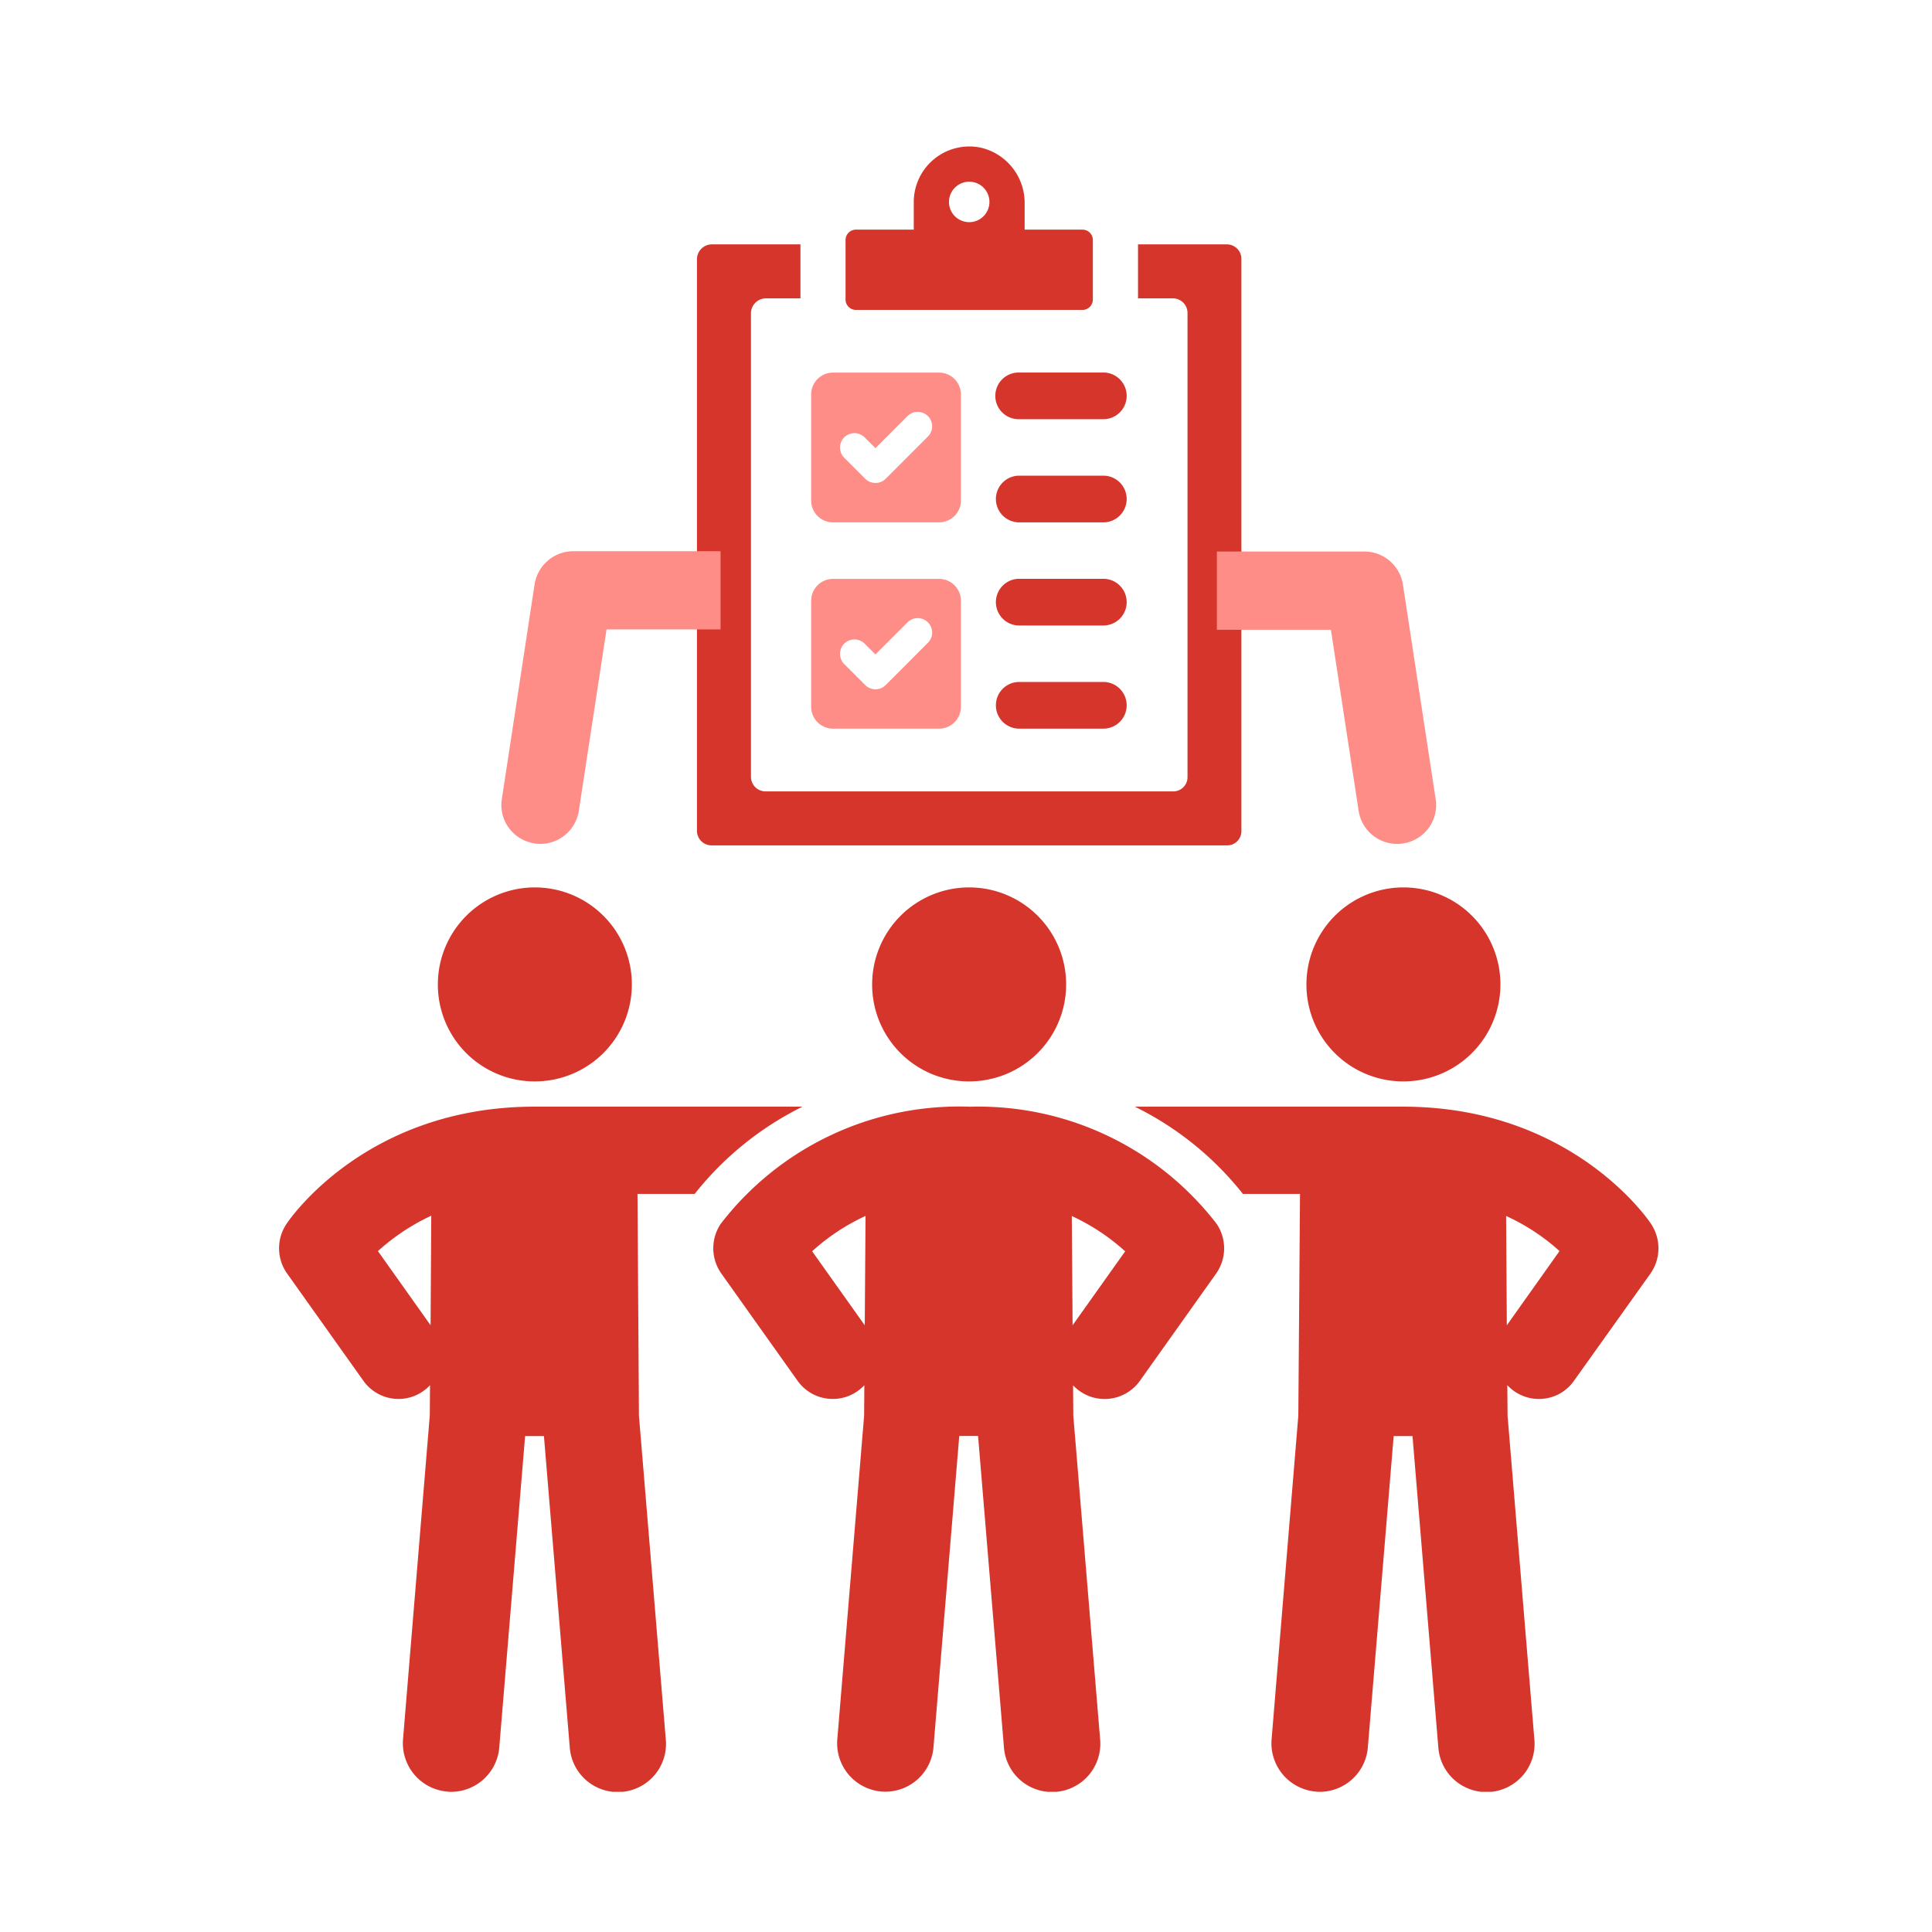
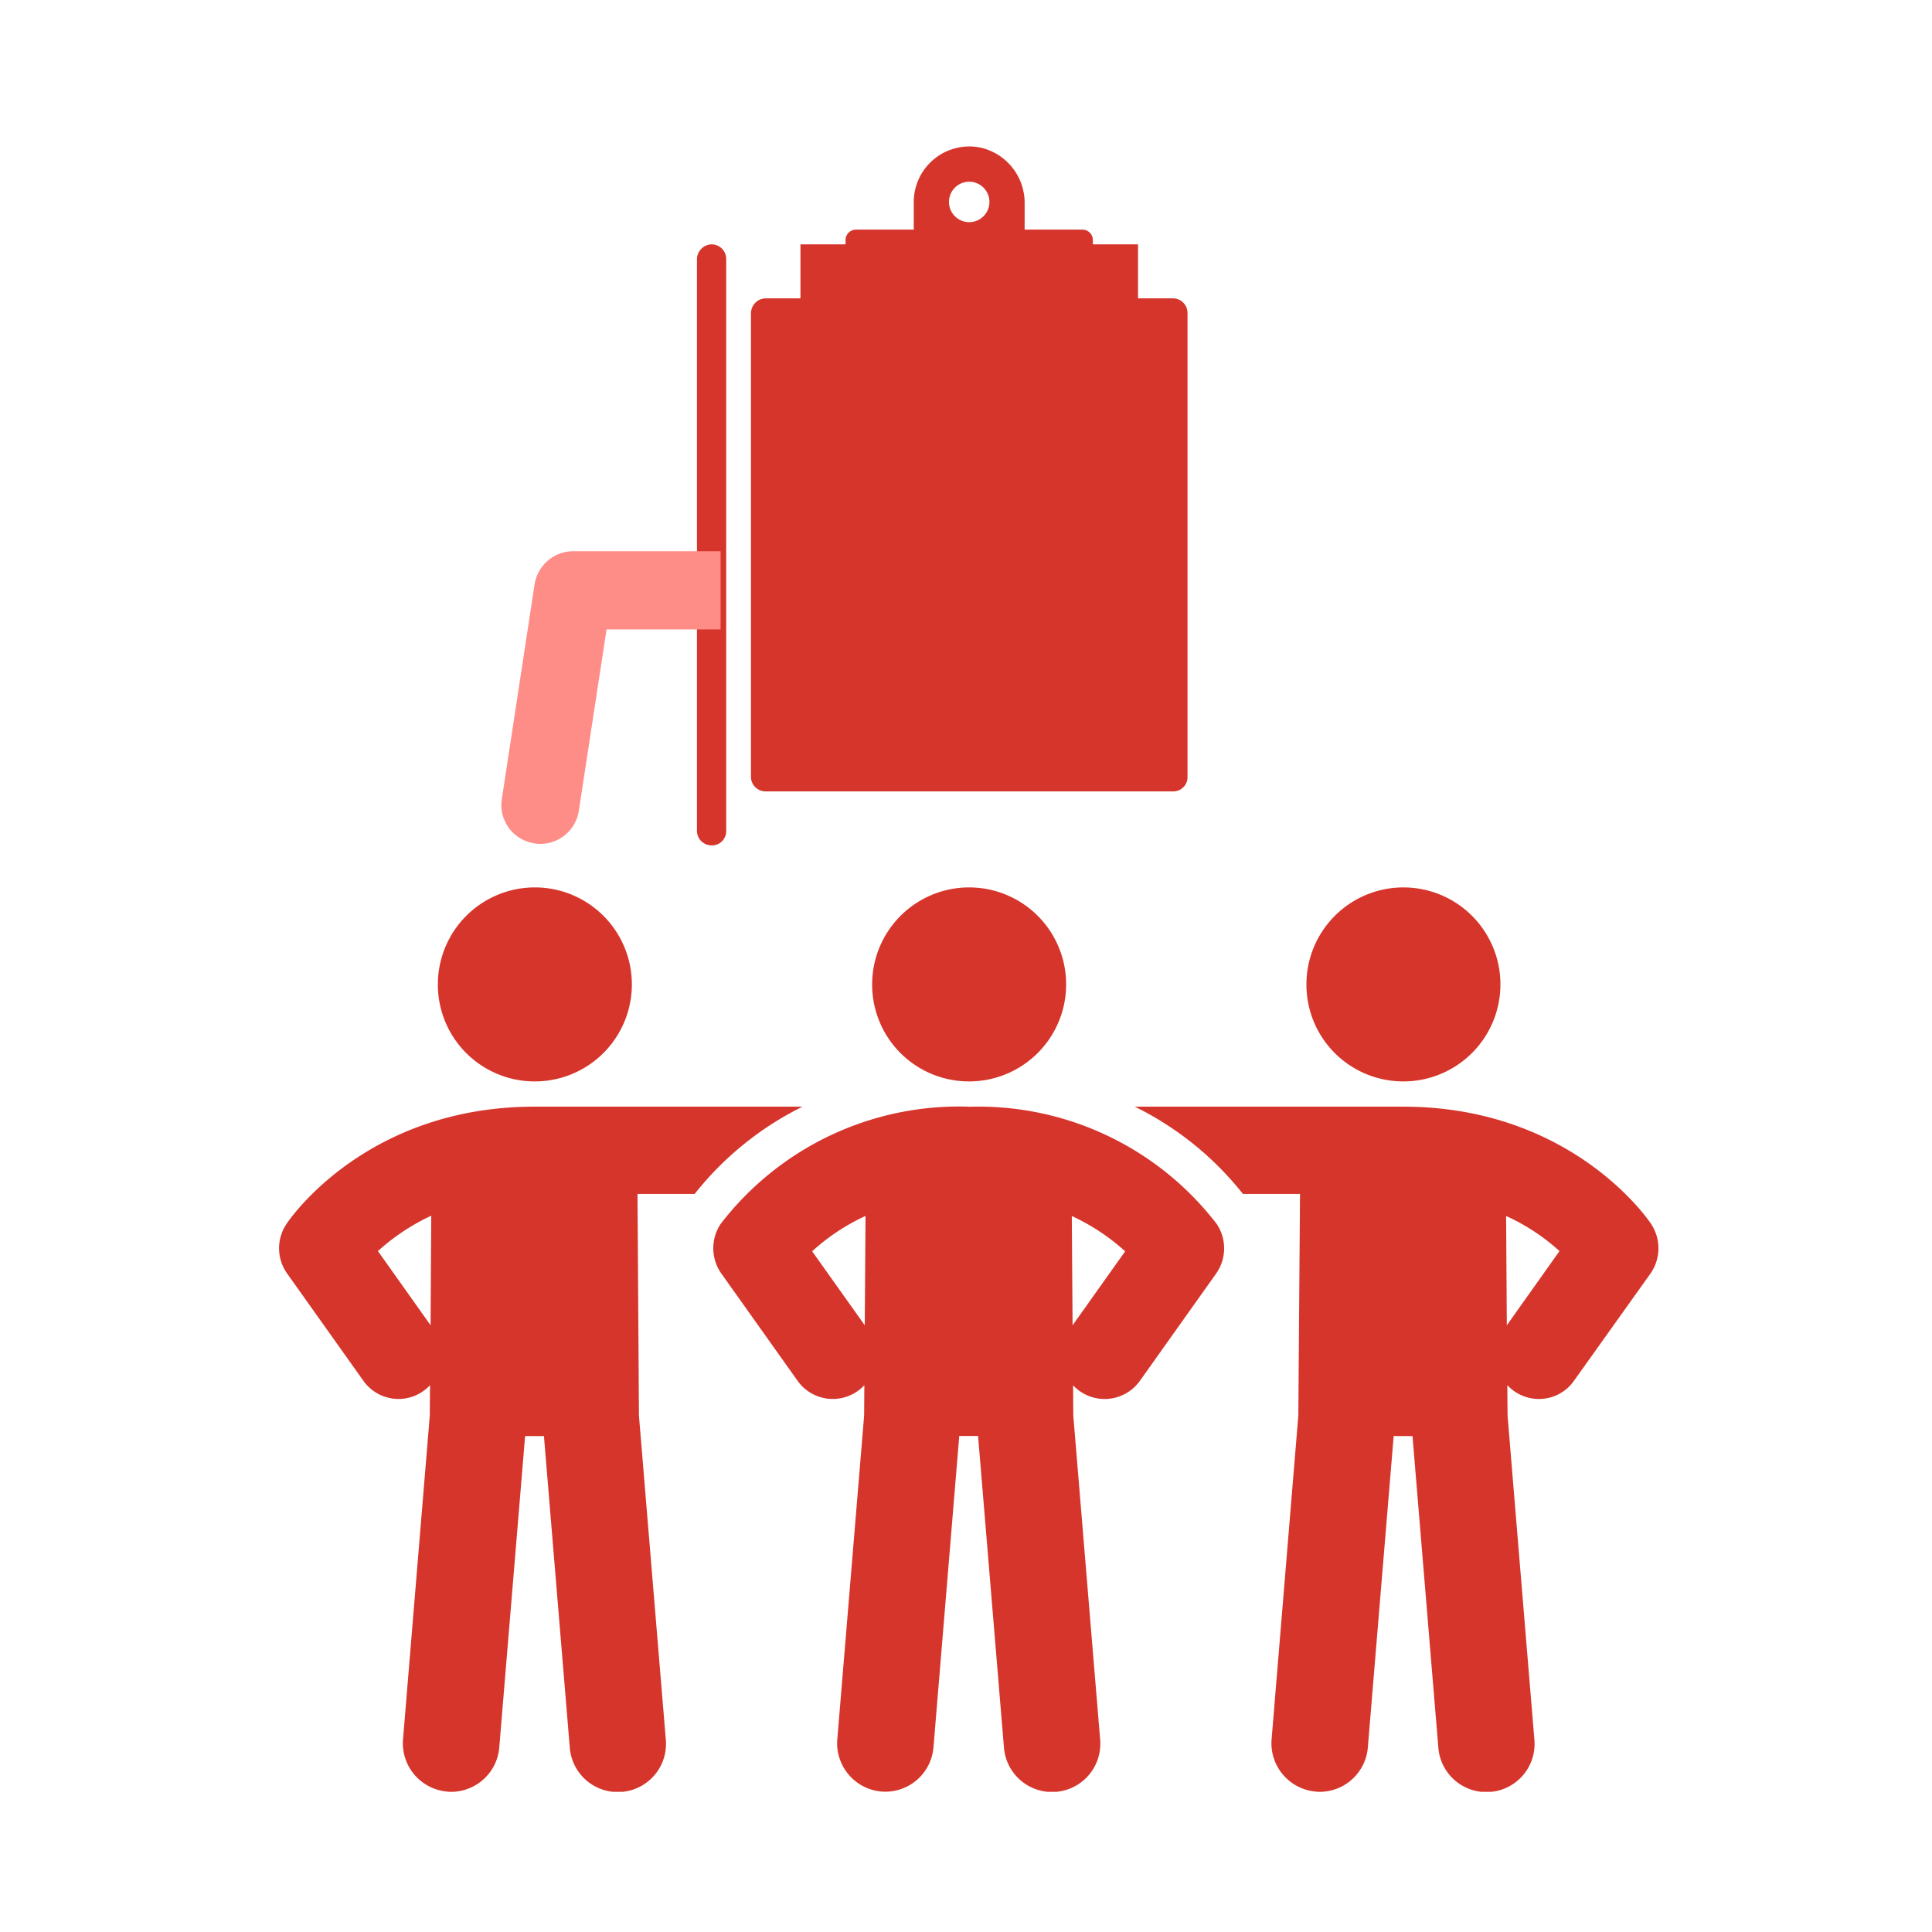
<svg xmlns="http://www.w3.org/2000/svg" width="102" height="102">
  <defs>
    <clipPath id="a">
      <path fill="#d6352c" d="M0 0h28.746v36.899H0z" data-name="長方形 3756" />
    </clipPath>
    <clipPath id="b">
      <path fill="#d6352c" d="M0 0h72.825v75.467H0z" data-name="長方形 3757" />
    </clipPath>
  </defs>
  <g data-name="グループ 5978">
-     <path fill="none" d="M0 0h102v102H0z" data-name="長方形 3768" />
    <g data-name="グループ 5967">
      <g data-name="グループ 5961">
        <g clip-path="url(#a)" data-name="グループ 5960" transform="translate(36.796 7.733)">
          <path fill="#d6352c" d="M15.752 13.172a1.23 1.23 0 0 0 1.228 1.227h4.509a1.233 1.233 0 0 0 0-2.465H16.98a1.232 1.232 0 0 0-1.228 1.238" data-name="パス 4860" />
          <path fill="#d6352c" d="M21.489 17.38H16.98a1.233 1.233 0 0 0 0 2.465h4.509a1.233 1.233 0 0 0 0-2.465" data-name="パス 4861" />
          <path fill="#d6352c" d="M21.489 22.825H16.98a1.233 1.233 0 0 0 0 2.465h4.509a1.233 1.233 0 0 0 0-2.465" data-name="パス 4862" />
          <path fill="#d6352c" d="M21.489 28.271H16.98a1.233 1.233 0 0 0 0 2.465h4.509a1.233 1.233 0 0 0 0-2.465" data-name="パス 4863" />
          <path fill="#ff8d87" d="M7.182 19.845h5.6a1.153 1.153 0 0 0 1.153-1.153v-5.6a1.153 1.153 0 0 0-1.153-1.153h-5.6a1.153 1.153 0 0 0-1.153 1.153v5.6a1.153 1.153 0 0 0 1.153 1.153m.593-4.487a.763.763 0 0 1 1.077 0l.571.57 1.692-1.693a.762.762 0 0 1 1.079 1.077l-2.231 2.231a.763.763 0 0 1-1.078 0l-1.109-1.109a.763.763 0 0 1 0-1.078" data-name="パス 4864" />
          <path fill="#ff8d87" d="M7.182 30.736h5.6a1.153 1.153 0 0 0 1.153-1.153v-5.6a1.153 1.153 0 0 0-1.153-1.153h-5.6a1.153 1.153 0 0 0-1.153 1.153v5.6a1.153 1.153 0 0 0 1.153 1.153m.593-4.487a.763.763 0 0 1 1.077 0l.571.57 1.692-1.693a.762.762 0 0 1 1.079 1.077l-2.231 2.232a.763.763 0 0 1-1.078 0l-1.109-1.109a.763.763 0 0 1 0-1.078" data-name="パス 4865" />
-           <path fill="#d6352c" d="M27.986 5.168h-4.7v2.851h1.853a.771.771 0 0 1 .76.784v24.485a.75.75 0 0 1-.76.76H3.635a.77.77 0 0 1-.784-.76V8.803a.791.791 0 0 1 .784-.784h1.829V5.168H.784A.791.791 0 0 0 0 5.952v30.187a.771.771 0 0 0 .784.76h27.2a.75.75 0 0 0 .76-.76V5.952a.771.771 0 0 0-.76-.784" data-name="パス 4866" />
+           <path fill="#d6352c" d="M27.986 5.168h-4.7v2.851h1.853a.771.771 0 0 1 .76.784v24.485a.75.75 0 0 1-.76.76H3.635a.77.77 0 0 1-.784-.76V8.803a.791.791 0 0 1 .784-.784h1.829V5.168H.784A.791.791 0 0 0 0 5.952v30.187a.771.771 0 0 0 .784.76a.75.75 0 0 0 .76-.76V5.952a.771.771 0 0 0-.76-.784" data-name="パス 4866" />
          <path fill="#d6352c" d="M8.394 8.629h11.958a.549.549 0 0 0 .549-.549V4.94a.549.549 0 0 0-.549-.549H17.3V3.023A2.992 2.992 0 0 0 14.994.065a2.935 2.935 0 0 0-3.548 2.863v1.463H8.394a.549.549 0 0 0-.549.549v3.14a.549.549 0 0 0 .549.549m5.979-6.769a1.068 1.068 0 1 1-1.068 1.068 1.071 1.071 0 0 1 1.068-1.068" data-name="パス 4867" />
        </g>
      </g>
      <g data-name="グループ 5963">
        <g clip-path="url(#b)" data-name="グループ 5962" transform="translate(14.733 19.133)">
          <path fill="#d6352c" d="M59.34 37.96a5.121 5.121 0 1 0-5.1-5.121 5.109 5.109 0 0 0 5.1 5.121" data-name="パス 4868" />
          <path fill="#d6352c" d="M72.438 45.486c-.166-.256-4.229-6.193-13.095-6.193H45.179a16.661 16.661 0 0 1 5.707 4.606h3.015l-.089 11.708-1.411 17.083a2.561 2.561 0 0 0 2.331 2.764 1.214 1.214 0 0 0 .216.013 2.555 2.555 0 0 0 2.535-2.354l1.363-16.429h.994l1.363 16.429a2.544 2.544 0 1 0 5.07-.422l-1.414-17.082-.013-1.612a2.363 2.363 0 0 0 .331.294 2.284 2.284 0 0 0 1.337.435 2.254 2.254 0 0 0 1.86-.973l4.025-5.643a2.322 2.322 0 0 0 .038-2.623m-7.617 5.349-.038-5.771a10.952 10.952 0 0 1 2.819 1.852Z" data-name="パス 4869" />
          <path fill="#d6352c" d="M13.484 37.96a5.121 5.121 0 1 0-5.1-5.121 5.109 5.109 0 0 0 5.1 5.121" data-name="パス 4870" />
          <path fill="#d6352c" d="M13.487 39.293C4.608 39.293.558 45.23.392 45.486a2.3 2.3 0 0 0 .038 2.623l4.012 5.643a2.276 2.276 0 0 0 1.872.973 2.249 2.249 0 0 0 1.325-.435 1.831 1.831 0 0 0 .331-.294l-.013 1.612L6.545 72.69a2.561 2.561 0 0 0 2.331 2.764 1.213 1.213 0 0 0 .216.013 2.555 2.555 0 0 0 2.535-2.355l1.363-16.429h.994l1.363 16.429a2.544 2.544 0 1 0 5.07-.422L19 55.607l-.076-11.708h3.019a16.724 16.724 0 0 1 5.694-4.607ZM8 50.835l-2.78-3.917a11.3 11.3 0 0 1 2.815-1.868Z" data-name="パス 4871" />
          <path fill="#d6352c" d="M36.412 37.96a5.121 5.121 0 1 0-5.1-5.121 5.109 5.109 0 0 0 5.1 5.121" data-name="パス 4872" />
          <path fill="#d6352c" d="M36.412 39.294a15.868 15.868 0 0 0-13.1 6.193 2.312 2.312 0 0 0 .04 2.619l4.017 5.652A2.28 2.28 0 0 0 30.9 54l-.011 1.6-1.416 17.088a2.557 2.557 0 0 0 2.327 2.763c.072.006.143.009.214.009a2.553 2.553 0 0 0 2.536-2.347l1.361-16.433h.993l1.366 16.436a2.548 2.548 0 1 0 5.078-.425l-1.416-17.086-.012-1.6a2.285 2.285 0 0 0 3.531-.242l4.017-5.652a2.311 2.311 0 0 0 .04-2.619 15.864 15.864 0 0 0-13.1-6.193m-5.486 11.537-2.778-3.908a11.08 11.08 0 0 1 2.819-1.866Zm10.972 0-.041-5.769a11.143 11.143 0 0 1 2.817 1.864Z" data-name="パス 4873" />
-           <path fill="#ff8d87" stroke="#ff8d87" stroke-width="2" d="M57.984 23.522a1.06 1.06 0 0 0 1.045.9.531.531 0 0 0 .152-.015 1.042 1.042 0 0 0 .893-1.2l-1.727-11.322a1.06 1.06 0 0 0-1.045-.9h-6.79v2.13h5.878Z" data-name="パス 4874" />
          <path fill="#ff8d87" stroke="#ff8d87" stroke-width="2" d="M13.641 24.405a.522.522 0 0 0 .152.015 1.06 1.06 0 0 0 1.045-.9l1.593-10.422h5.878v-2.13h-6.787a1.073 1.073 0 0 0-1.045.913L12.75 23.203a1.042 1.042 0 0 0 .893 1.2" data-name="パス 4875" />
        </g>
      </g>
    </g>
  </g>
</svg>